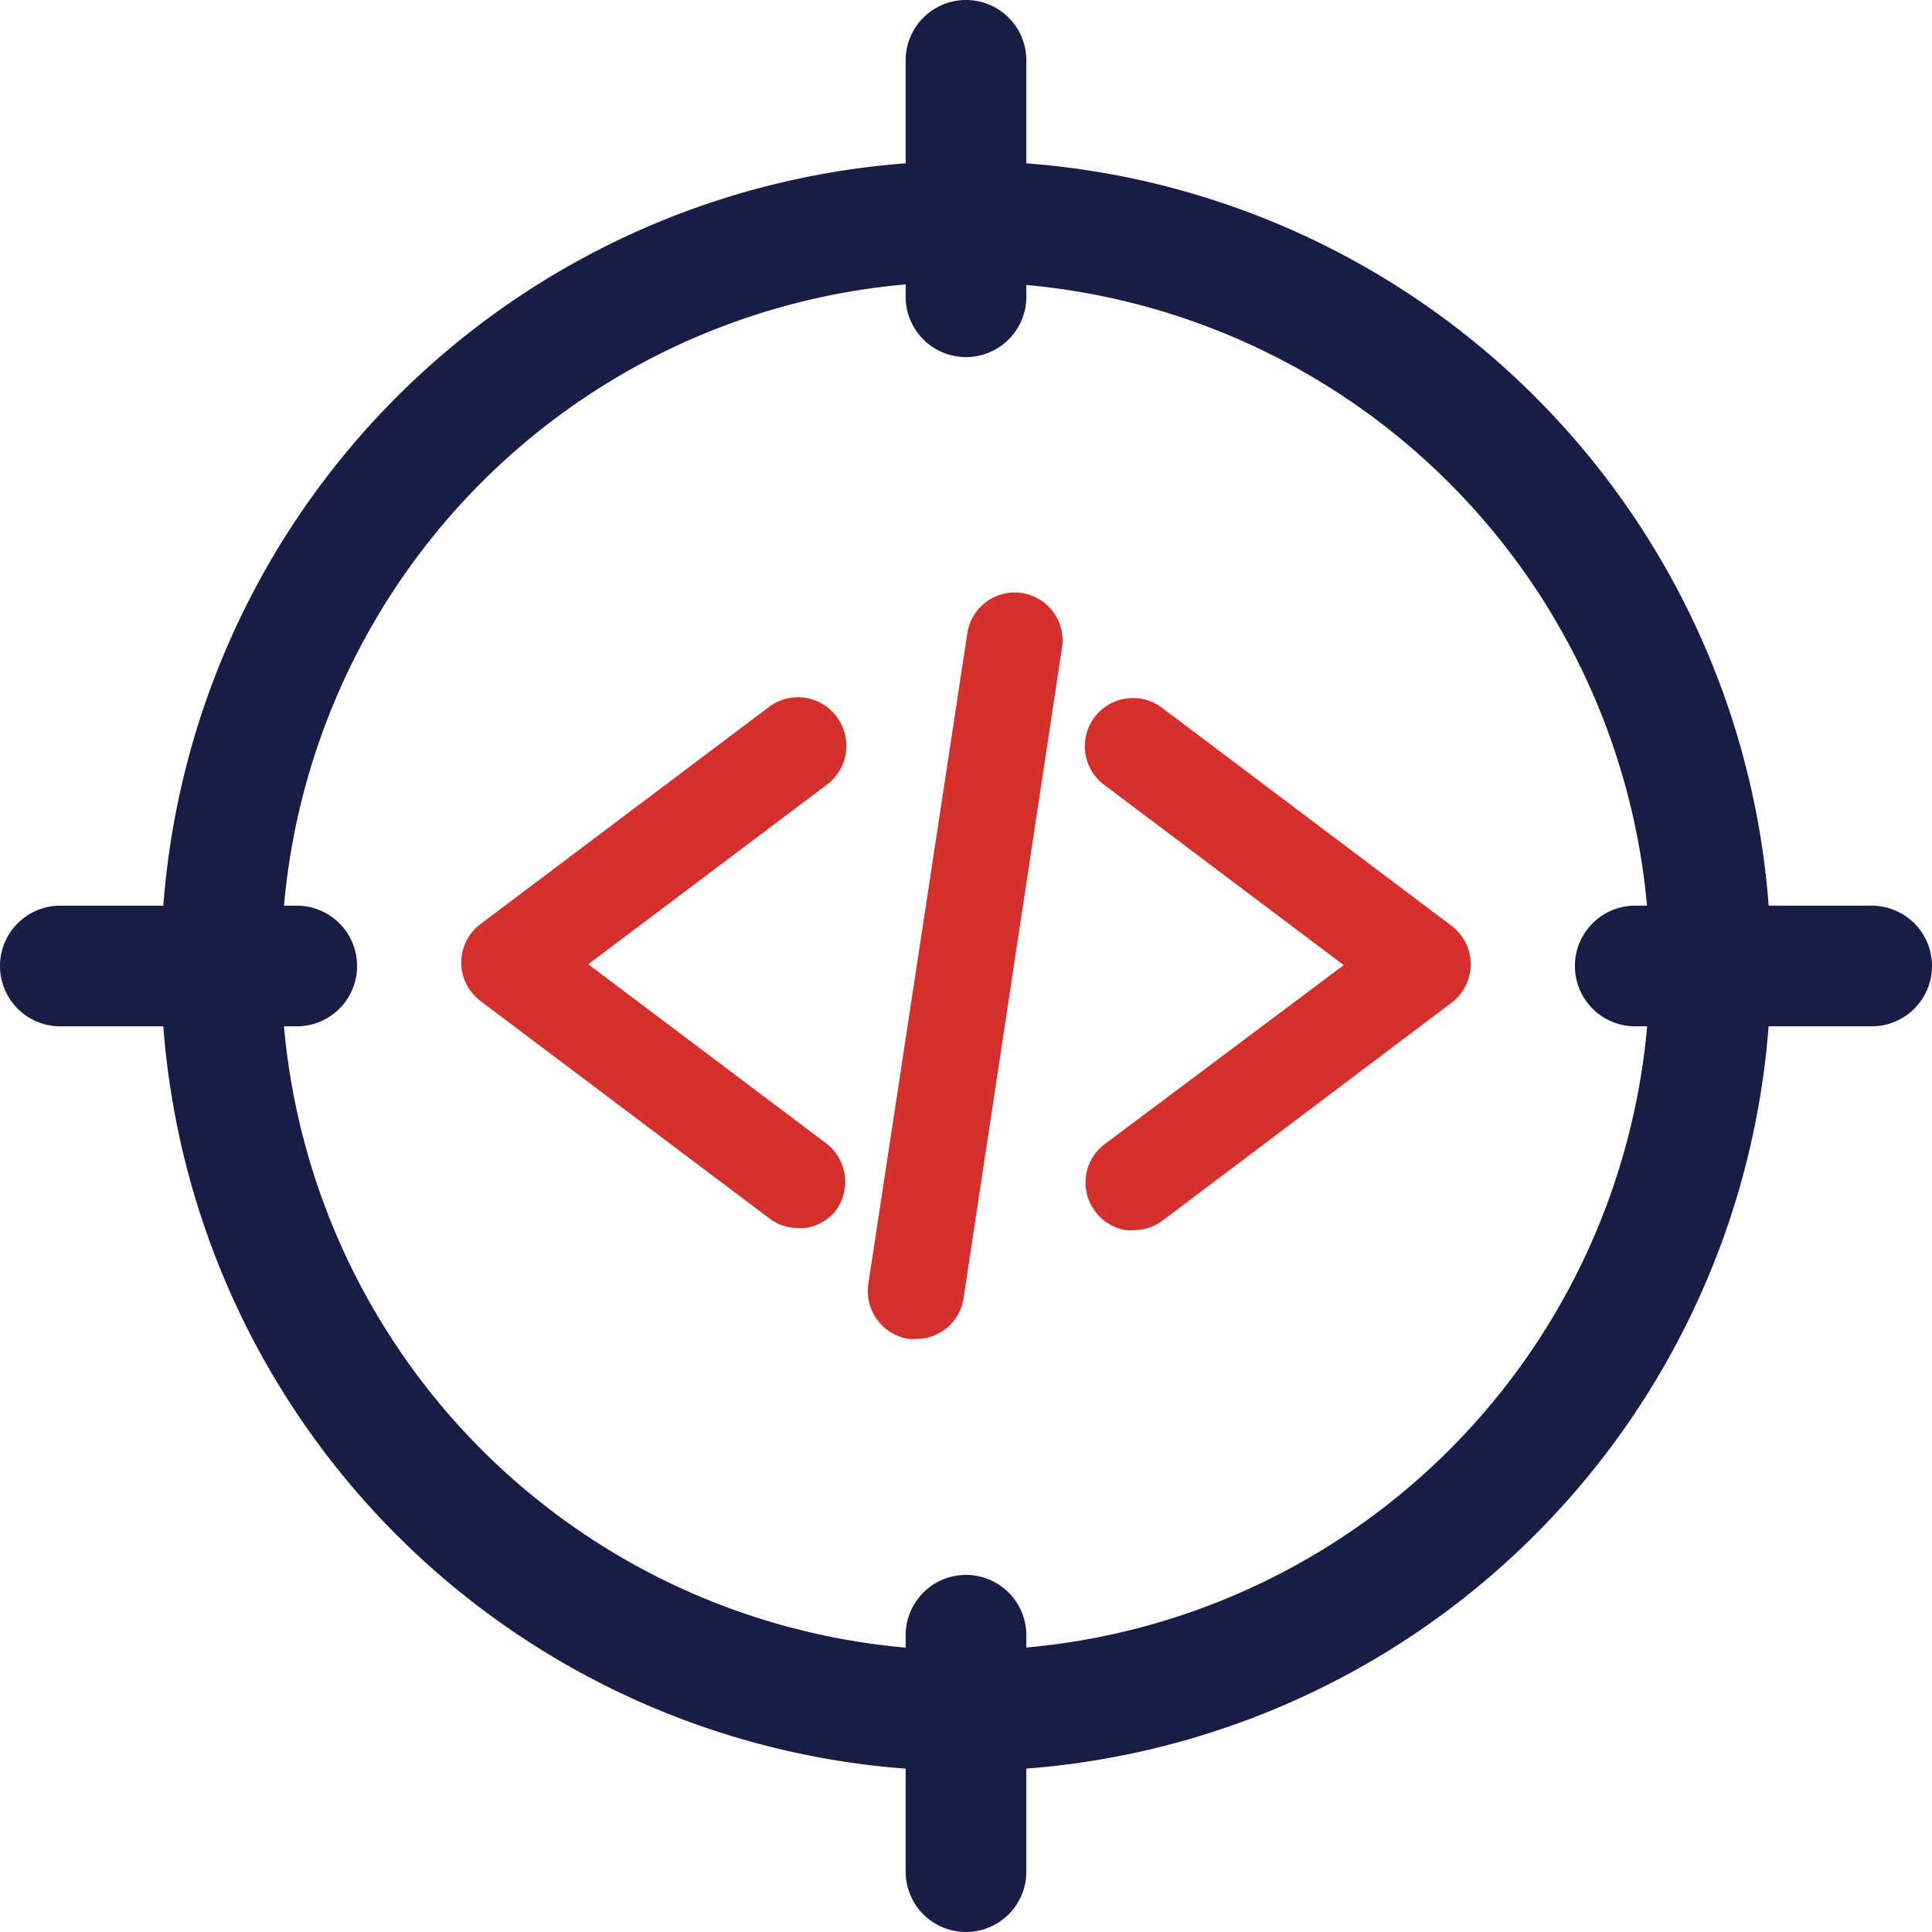
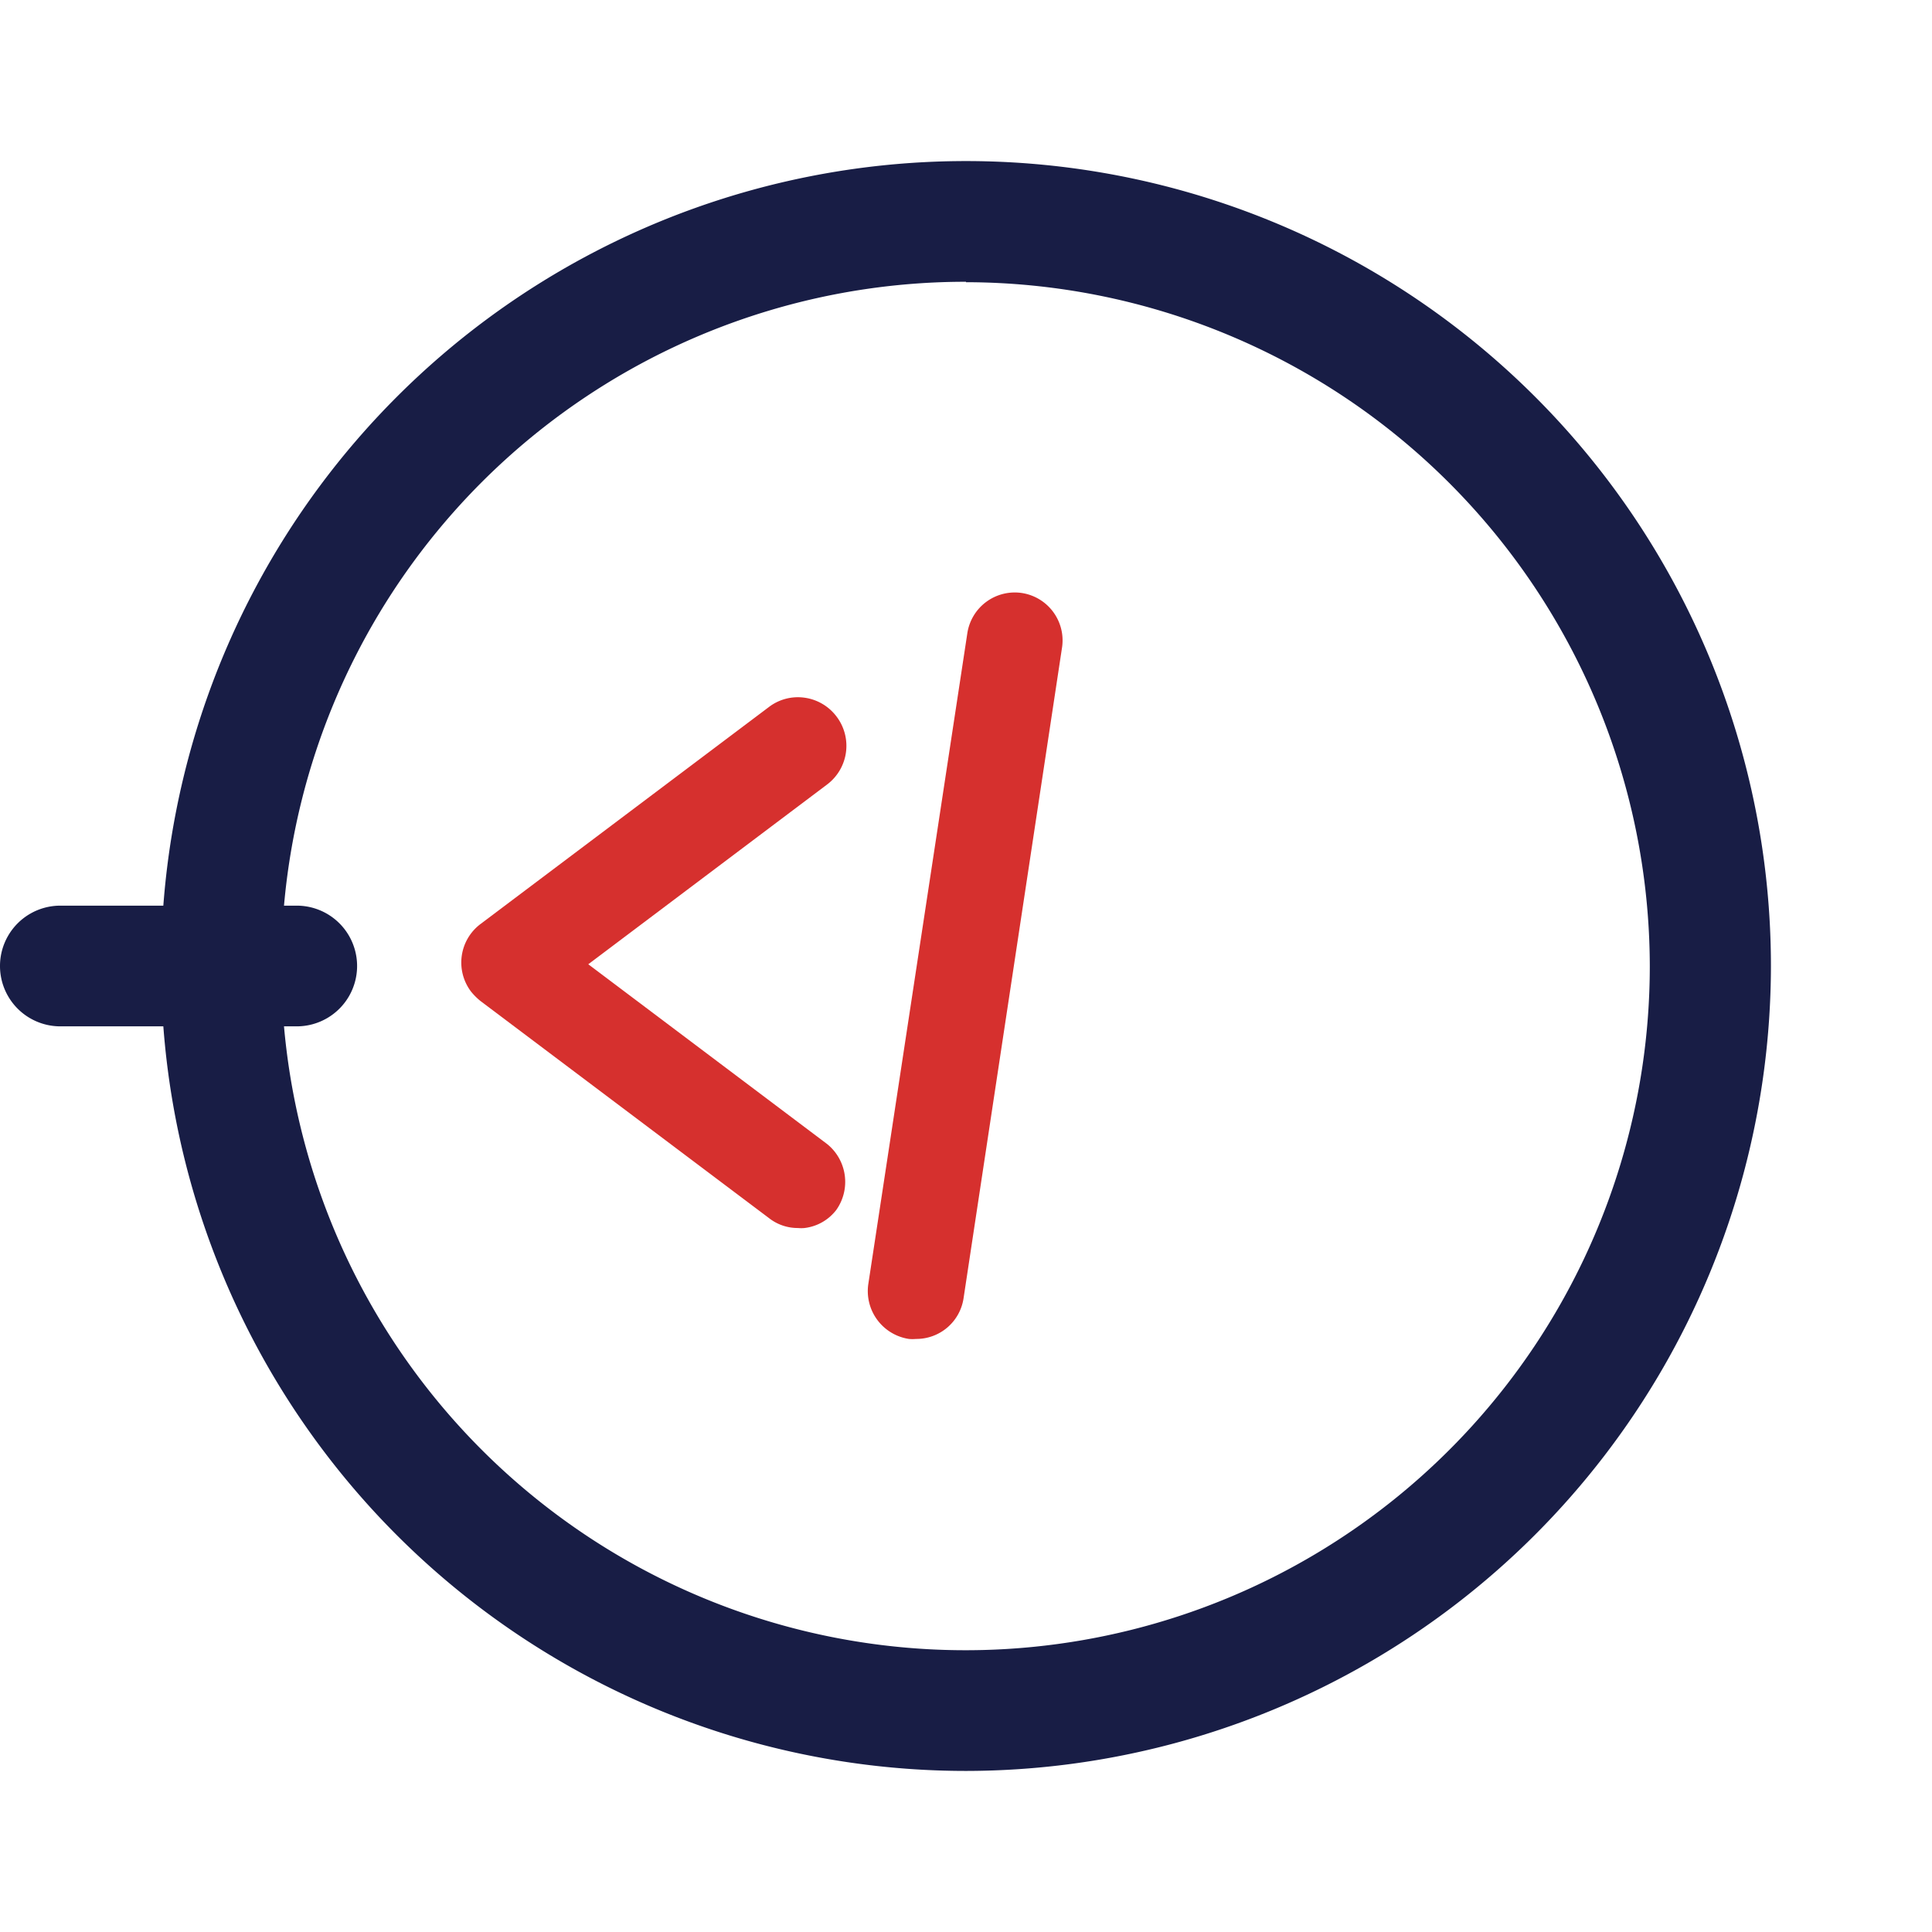
<svg xmlns="http://www.w3.org/2000/svg" viewBox="0 0 89 89">
  <defs>
    <style>.cls-1{fill:#181d45;}.cls-2{fill:#d6302e;}</style>
  </defs>
  <title>icon Custom Development</title>
  <g id="Layer_2" data-name="Layer 2">
    <g id="Layer_1-2" data-name="Layer 1">
      <path class="cls-1" d="M44.5,81.58A37.08,37.08,0,1,1,81.58,44.5,37.12,37.12,0,0,1,44.5,81.58Zm0-68.6A31.52,31.52,0,1,0,76,44.5,31.56,31.56,0,0,0,44.5,13Z" />
-       <path class="cls-1" d="M44.5,16.45a2.78,2.78,0,0,1-2.78-2.78V2.78a2.78,2.78,0,0,1,5.56,0V13.67a2.78,2.78,0,0,1-2.78,2.78Z" />
-       <path class="cls-1" d="M44.5,89a2.78,2.78,0,0,1-2.78-2.78V75.33a2.78,2.78,0,0,1,5.56,0V86.22A2.78,2.78,0,0,1,44.5,89Z" />
-       <path class="cls-1" d="M86.22,47.28H75.33a2.78,2.78,0,0,1,0-5.56H86.22a2.78,2.78,0,0,1,0,5.56Z" />
      <path class="cls-1" d="M13.67,47.28H2.78a2.78,2.78,0,0,1,0-5.56H13.67a2.78,2.78,0,0,1,0,5.56Z" />
      <path class="cls-2" d="M38.1,52.7l-11-8.28,11-8.28A2.23,2.23,0,0,0,38.53,33h0a2.22,2.22,0,0,0-1.47-.86,2.2,2.2,0,0,0-1.64.43l-13.29,10a2.22,2.22,0,0,0-.43,3.11,2.91,2.91,0,0,0,.43.43l13.29,10a2.14,2.14,0,0,0,1.34.46,1.51,1.51,0,0,0,.3,0,2.16,2.16,0,0,0,1.47-.84A2.24,2.24,0,0,0,38.1,52.7Z" />
-       <path class="cls-2" d="M67.3,43.08a2.19,2.19,0,0,0-.43-.43l-13.28-10a2.22,2.22,0,1,0-2.69,3.53l11,8.28L50.91,52.69a2.21,2.21,0,0,0-.47,3.1,2.18,2.18,0,0,0,1.45.88,2,2,0,0,0,.34,0,2.25,2.25,0,0,0,1.35-.46L66.87,46.19a2.22,2.22,0,0,0,.86-1.47A2.2,2.2,0,0,0,67.3,43.08Z" />
      <path class="cls-2" d="M47.09,27.32h0a2.21,2.21,0,0,0-2.53,1.86L40,59.15a2.23,2.23,0,0,0,1.87,2.53,1.84,1.84,0,0,0,.33,0,2.2,2.2,0,0,0,2.19-1.89l4.54-30A2.21,2.21,0,0,0,47.09,27.32Z" />
    </g>
  </g>
</svg>